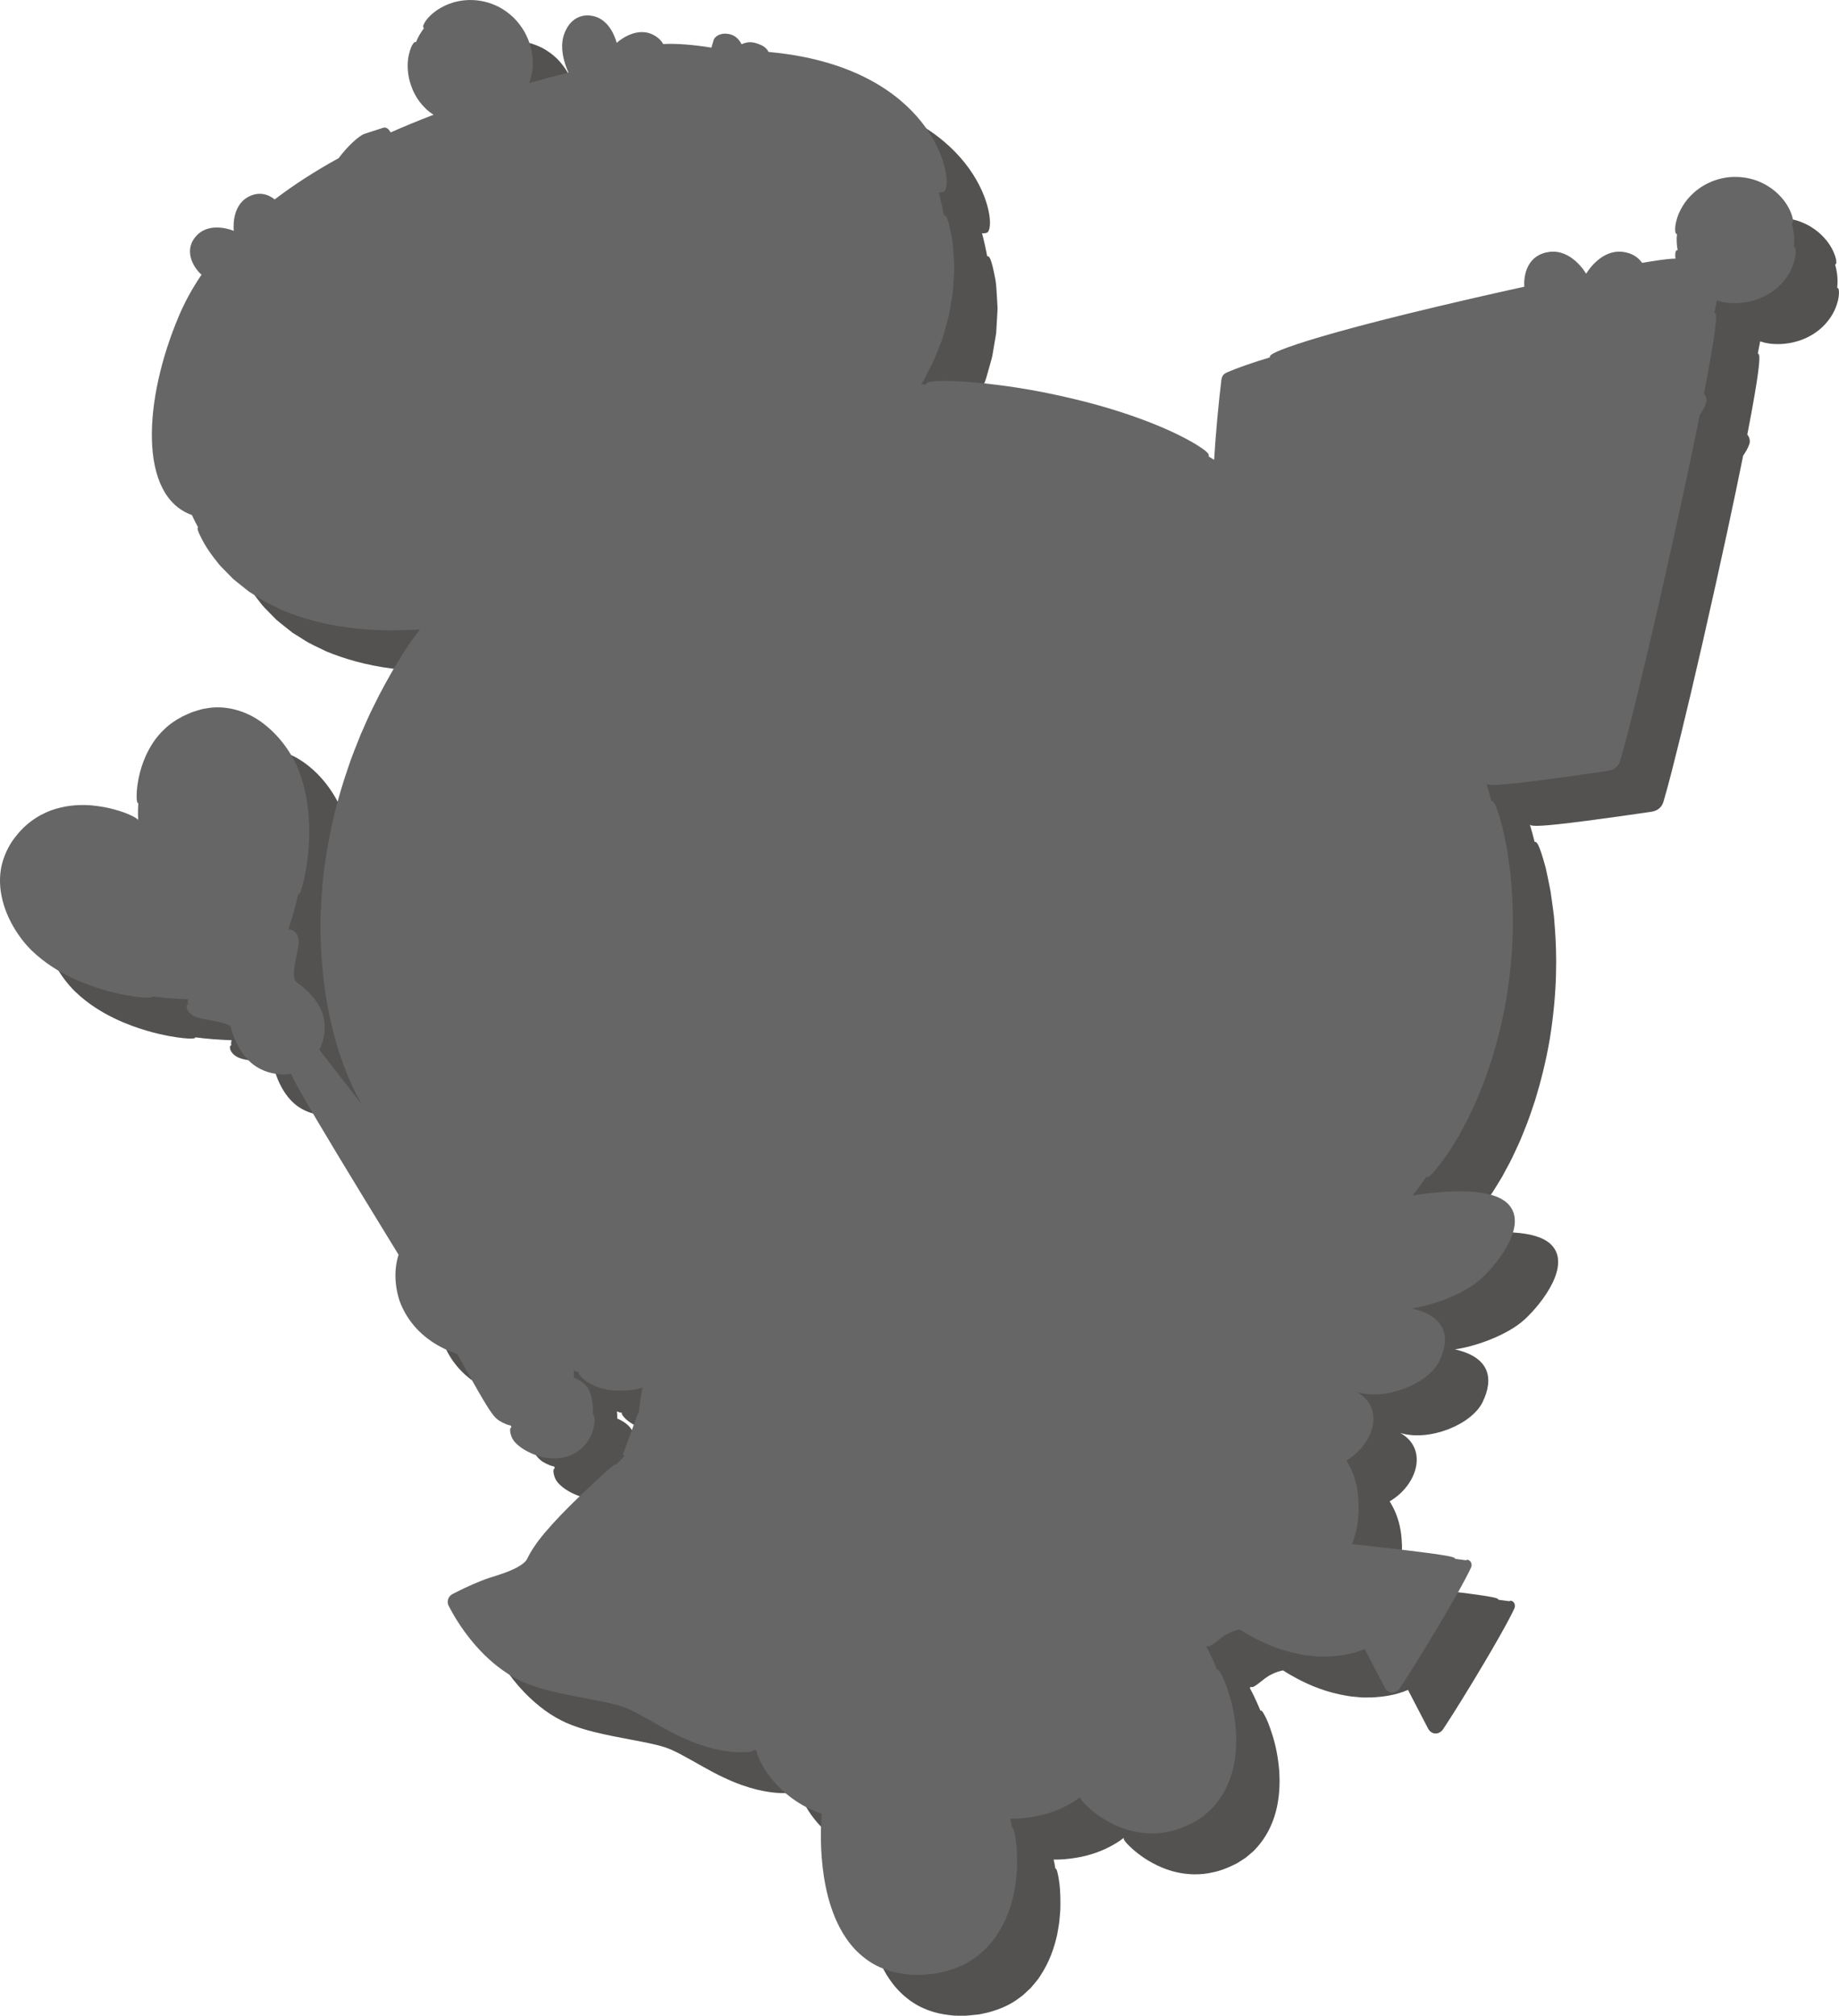
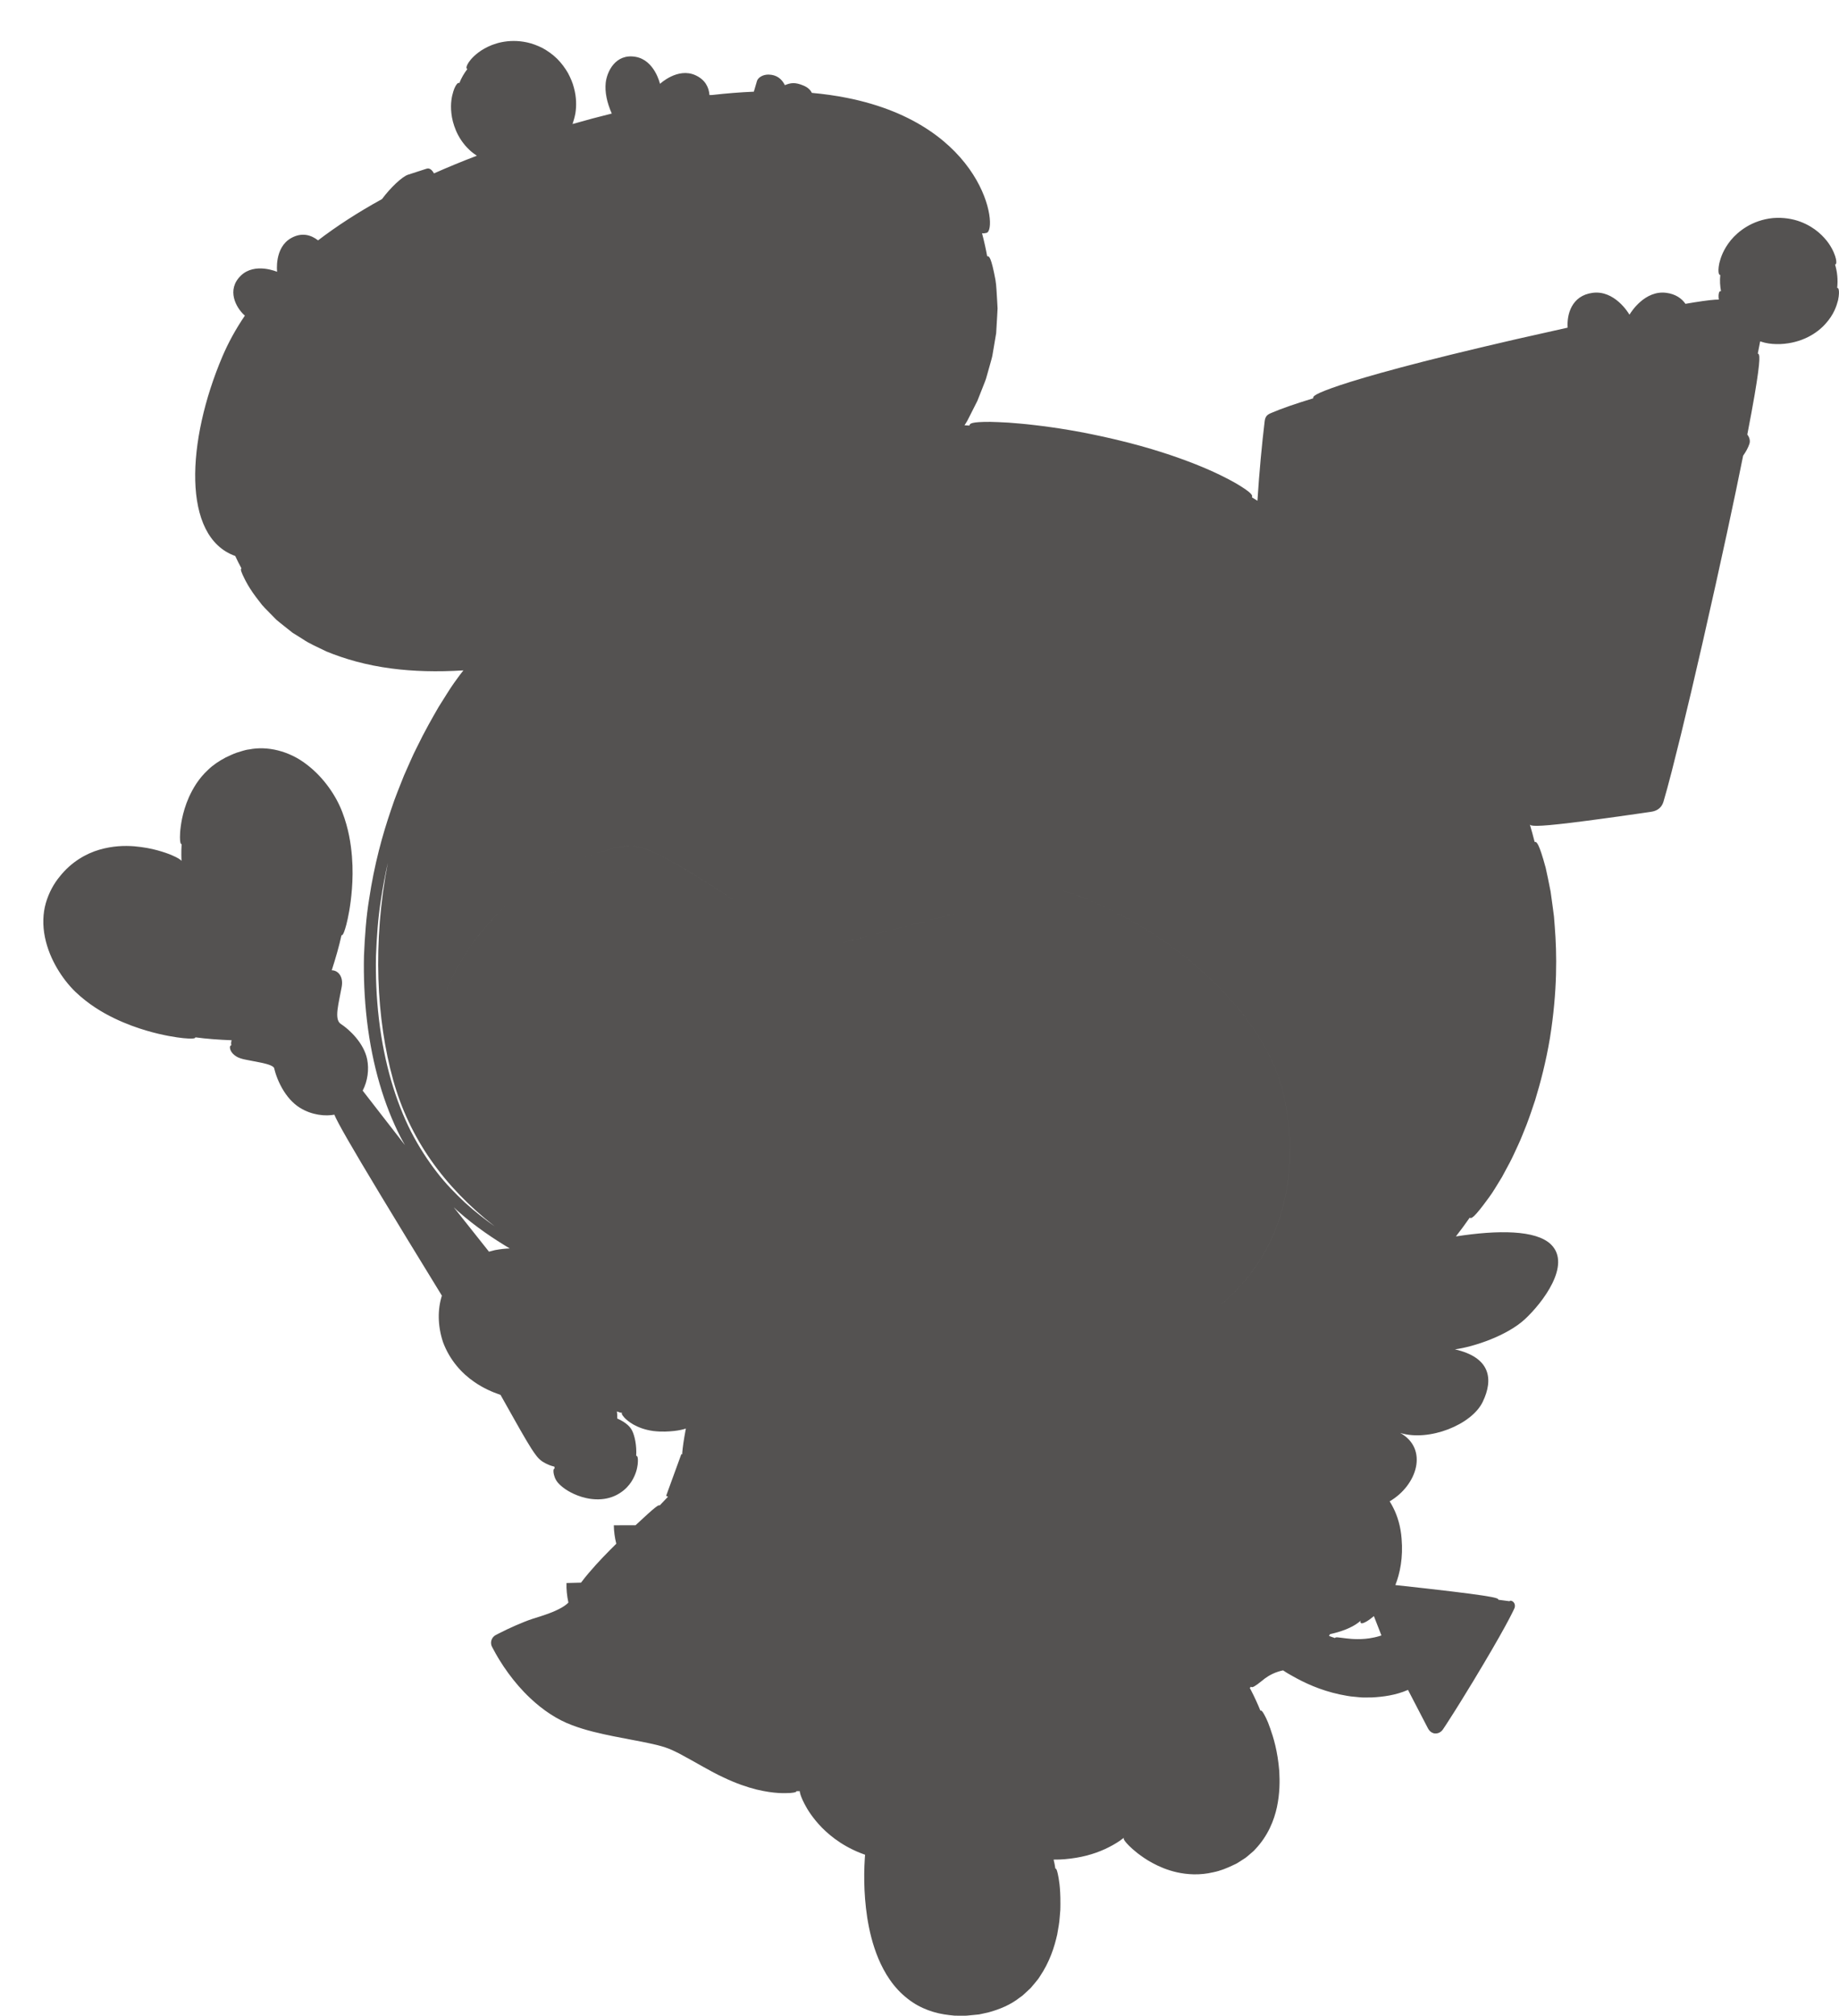
<svg xmlns="http://www.w3.org/2000/svg" id="_レイヤー_1" data-name="レイヤー_1" version="1.1" viewBox="0 0 373.678 409.353">
  <defs>
    <style>
      .st0 {
        fill: #545251;
      }

      .st1 {
        fill: #666;
      }
    </style>
  </defs>
  <path class="st0" d="M373.63,58.863c-.065-.339-.187-.391-.321-.406.181-1.645.018-3.247-.429-4.738 0-0.0 0-0.0.001-0.0.129-.039.241-.111.25-.445.007-.332-.063-.943-.506-1.981-.446-1.021-1.259-2.534-3.123-4.131-.932-.786-2.144-1.565-3.687-2.145-1.542-.571-3.427-.901-5.552-.734-2.125.206-3.916.899-5.325,1.737-1.413.845-2.464,1.826-3.246,2.763-1.539,1.913-2.057,3.552-2.327,4.631-.235,1.106-.195,1.715-.13,2.041.066.326.188.376.322.392-.12,1.128-.05,2.223.142,3.282-.024-.004-.048-.007-.073-.007-.135.003-.261.042-.348.384-.063.245-.118.674-.019,1.331-.814-.012-2.309.135-5.071.575-.518.084-1.096.182-1.707.287-.79-1.121-2.027-1.992-3.899-2.234-4.356-.563-7.153,3.903-7.447,4.395-.017.003-.035.007-.052.011-.234-.396-3.043-4.976-7.453-4.406-4.308.557-5.273,4.421-5.089,7.072-3.172.697-6.656,1.477-10.494,2.353-20.102,4.623-30.44,7.571-35.74,9.33-5.295,1.784-5.568,2.285-5.453,2.662 0.0 0.0 0.0 0.0 0.0.001-3.634,1.109-6.588,2.127-8.606,3.007-.868.364-1.166.773-1.277,1.709-.538,4.41-1.104,10.399-1.463,16.092-.386-.23-.739-.465-1.126-.695.188-.339.15-.84-3.234-2.843-1.705-.972-4.263-2.298-8.158-3.853-3.898-1.537-9.123-3.347-16.171-5.017-7.046-1.674-12.494-2.482-16.639-2.962-2.071-.257-3.826-.375-5.299-.499-1.477-.082-2.678-.132-3.653-.154-3.906-.01-4.206.346-4.23.748-0.0.002 0.0.004,0,.005-.336-.019-.672-.037-1.008-.054.182-.294.364-.59.543-.878.242-.473.48-.94.714-1.399.464-.92.915-1.812,1.351-2.676.357-.901.702-1.774,1.036-2.619.316-.851.695-1.648.891-2.479.231-.818.453-1.608.669-2.371.209-.764.446-1.493.54-2.228.246-1.453.474-2.801.685-4.049.074-1.262.143-2.424.206-3.495.028-.534.055-1.046.08-1.535-.026-.489-.051-.957-.074-1.403-.124-1.782-.151-3.233-.355-4.39-.868-4.62-1.273-4.871-1.672-4.803-.004.001-.007.002-.011.003-.276-1.528-.624-3.085-1.043-4.67.275.031.579.008.923-.086,2.411-.658-.257-21.845-28.436-27.428-2.194-.435-4.547-.772-7.06-1-.242-.493-.723-1.062-1.63-1.451-1.817-.778-2.697-.588-3.859-.117-.643-1.286-1.686-2.12-3.316-2.148-1.222-.021-2.164.658-2.353,1.293l-.64,2.179c-2.682.112-5.506.332-8.48.673-.179.003-.363.003-.536.01-.112-1.56-.857-3.119-2.852-4.025-3.605-1.638-7.201,1.751-7.201,1.751,0,0-1.075-4.823-4.977-5.49-4.106-.702-5.815,3.07-6.053,5.279-.2,1.858.242,4.008,1.234,6.242-2.575.634-5.232,1.343-7.974,2.129.22-.632.419-1.339.577-2.149.235-1.48.24-3.264-.295-5.211-.239-.981-.674-1.973-1.205-2.991-.577-.995-1.302-1.992-2.225-2.919-.937-.914-1.961-1.616-2.975-2.173-1.041-.515-2.052-.894-3.04-1.114-1.975-.446-3.756-.359-5.22-.072-1.471.294-2.638.805-3.55,1.323-.921.512-1.582,1.06-2.085,1.526-.996.954-1.337,1.628-1.474,2.006-.132.385-.032.517.101.62.003.002.006.003.009.005-.651.845-1.204,1.788-1.617,2.83-.126-.049-.255-.067-.452.147-.183.218-.503.65-.78,1.576-.277.913-.622,2.341-.385,4.428.105,1.041.397,2.233.945,3.534.558,1.292,1.427,2.693,2.778,3.947.472.438.959.798,1.45,1.124-3.056,1.165-5.959,2.362-8.713,3.587-.403-.723-.9-1.146-1.506-.95l-3.76,1.215c-1.219.394-3.631,2.7-5.297,4.954-4.918,2.702-9.227,5.507-12.994,8.382-1.388-1.098-3.295-1.688-5.478-.459-3.45,1.943-2.838,6.846-2.838,6.846,0,0-4.527-1.98-7.37.776-2.991,2.9-.955,6.506.688,8.003.043.039.093.073.137.111-1.887,2.774-3.406,5.563-4.588,8.345-7.239,17.032-8.309,36.575,2.623,40.473.403.87.824,1.714,1.27,2.523-.001 0-.002.001-.003.001-.148.082-.22.269.207,1.225.449.942,1.233,2.769,3.549,5.636.515.769,1.291,1.451,2.077,2.285.403.409.826.84,1.272,1.292.478.416,1.01.819,1.553,1.259.549.435,1.123.89,1.725,1.367.65.406,1.33.831,2.04,1.274,1.385.958,3.071,1.649,4.838,2.526,3.64,1.499,8.042,2.79,13.247,3.464,4.334.57,9.212.716,14.586.38-.446.556-1.046,1.355-1.873,2.513-.854,1.198-1.848,2.836-3.18,4.946-1.241,2.163-2.788,4.823-4.435,8.237-.877,1.68-1.648,3.609-2.591,5.672-.82,2.115-1.799,4.381-2.618,6.932-1.735,5.061-3.401,11.069-4.465,18.188-.583,3.551-.867,7.394-1.039,11.497-.09,4.108.068,8.489.604,13.113,1.092,9.235,3.516,17.234,6.836,23.7.288.553.59,1.079.889,1.609-3.73-4.782-6.795-8.739-8.591-11.063,1.038-1.991,1.31-4.36.911-6.354-.655-3.272-3.569-6.048-5.419-7.238-1.331-.972-.354-4.125.248-7.514.376-2.115-.785-3.34-2.026-3.337.79-2.45,1.501-4.915,1.979-7.113.132.029.275-.029.526-.677.247-.649.631-1.885,1.046-4.257.208-1.185.411-2.657.551-4.483.137-1.825.21-4.012.001-6.607-.218-2.587-.676-5.611-1.938-8.927-.622-1.655-1.537-3.375-2.715-5.014-1.181-1.647-2.648-3.264-4.492-4.676-3.671-2.868-8.139-3.815-11.715-3.098-.916.089-1.727.439-2.542.659-.798.268-1.511.655-2.227.962-1.38.732-2.61,1.551-3.575,2.497-2.001,1.83-3.121,3.85-3.902,5.541-.765,1.716-1.151,3.186-1.41,4.378-.473,2.398-.449,3.711-.41,4.406.062.698.184.792.319.801-.11,1.717-.047,2.982-.017,3.424-.051-.111-.198-.26-.586-.497-.633-.37-1.858-1.006-4.321-1.681-1.23-.343-2.782-.648-4.73-.821-1.943-.145-4.327-.093-7.039.691-2.685.77-5.722,2.482-8.069,5.447-1.213,1.458-2.219,3.29-2.832,5.397-.608,2.114-.676,4.514-.188,6.912.491,2.402,1.411,4.516,2.488,6.349,1.084,1.834,2.322,3.407,3.669,4.727,2.7,2.574,5.472,4.217,7.924,5.403,2.462,1.186,4.632,1.937,6.473,2.484,1.842.552,3.366.876,4.605,1.116,2.483.461,3.839.532,4.567.531.728-.007.836-.121.855-.255,2.23.308,4.79.489,7.365.591-.122.329-.134.683-.063,1.034-.008.001-.015.001-.023.003-.125.027-.266.084-.265.444.012.326.206,1.106,1.244,1.777.483.329,1.274.559,1.982.692.744.144,1.623.315,2.666.517.512.099,1.056.214,1.601.369.523.15,1.131.377,1.366.634.039.028.061.057.07.083.017.025.045.049.037.063.002-.043.067.205.107.39.101.393.226.805.372,1.212.293.819.667,1.663,1.154,2.522.972,1.712,2.196,3.073,3.567,3.938,1.354.853,2.663,1.24,3.806,1.436,1.299.216,2.374.161,3.249.002.301.743,1.055,2.197,2.736,5.118,2.876,4.999,8.47,14.302,19.115,31.636-.87,2.725-.894,6.019.215,9.396,1.38,3.753,3.884,6.42,6.364,8.121,1.832,1.268,3.655,2.062,5.336,2.633,1.083,1.926,2.083,3.714,3.002,5.333.798,1.415,1.538,2.719,2.248,3.913.714,1.195,1.369,2.28,2.146,3.258.371.478.997,1.019,1.474,1.239.242.153.497.272.75.379.248.116.494.219.747.289.192.063.38.111.568.159.018.128.043.254.067.38-.002 0-.004 0-.006 0-.099.019-.191.062-.23.304-.028.24-.045.688.251,1.494.145.386.435.92.904,1.366.455.456,1.036.921,1.783,1.37.749.442,1.658.882,2.776,1.226,1.115.337,2.454.591,4.001.474,1.547-.114,2.885-.64,3.88-1.323,1.02-.655,1.722-1.47,2.216-2.211.965-1.521,1.185-2.739,1.293-3.531.151-1.612-.116-1.729-.293-1.742-.003-0-.005 0-.008 0.0.125-2.125-.309-4.109-.862-5.182-.546-1.058-1.736-1.837-2.994-2.398.023-.465.008-.944-.064-1.443.331.147.677.261,1.056.293-.099.07-.189.25.48.99.342.358.889.85,1.81,1.382.923.512,2.237,1.074,4.053,1.317,1.826.213,3.18.094,4.212-.008,1.032-.117,1.729-.282,2.195-.426.077-.025.14-.047.205-.071-.453,2.389-.652,3.902-.727,4.829-.012.156-.018.291-.023.416-.056-.021-.109-.04-.165-.061l-3.096,8.489c.117.055.24.101.357.155l-.027.074c-.523.562-1.076,1.138-1.64,1.72-.188-.175-.652.034-4.905,4.019l-4.413.011c.014,1.187.178,2.48.502,3.742-.025.025-.048.047-.073.072-1.579,1.573-3.46,3.439-5.518,5.861-.52.613-1.051,1.265-1.575,1.972l-2.953.077c-.041,1.255.091,2.617.387,3.967-.094.097-.187.194-.298.287-.627.537-1.481.989-2.383,1.398-.911.407-1.904.763-2.946,1.098-1.019.308-2.234.683-3.344,1.139-1.134.449-2.279.951-3.447,1.502-.583.277-1.173.565-1.766.871l-.459.239c-.294.141-.559.342-.742.607-.377.522-.441,1.252-.134,1.846.248.458.499.921.753,1.39.257.434.502.882.779,1.317.545.876,1.124,1.76,1.766,2.628,1.274,1.742,2.736,3.47,4.457,5.083,2.589,2.449,5.485,4.372,8.492,5.488,2.974,1.124,5.827,1.721,8.476,2.269,2.65.536,5.121.952,7.369,1.442,1.121.242,2.203.5,3.16.827.955.315,1.866.756,2.736,1.199,3.468,1.842,6.389,3.661,9.011,4.862,2.603,1.25,4.857,1.998,6.712,2.466,3.741.9,5.836.753,6.911.71,1.089-.088,1.224-.229,1.225-.36,0-.002-.001-.004-.001-.006.231 0.0.461-0.0.691-.004-.003.075.004.171.037.318.082.388.304,1.072.902,2.238.599,1.16,1.599,2.811,3.525,4.821.976.987,2.196,2.049,3.753,3.066.781.504,1.641,1.002,2.599,1.456.478.228.975.455,1.502.656.261.107.526.214.802.303l.114.042.039.017-.015.113c-.016.208-.031.419-.048.632-.025.489-.051.989-.077,1.5-.035,1.023-.055,2.092-.033,3.21.033,2.235.206,4.665.602,7.288.416,2.616,1.059,5.44,2.266,8.339,1.215,2.865,3.028,5.91,6,8.187,2.573,2.035,5.62,2.99,8.426,3.29.353.038.703.075,1.05.112.347.004.691.009,1.033.013.683.017,1.355.017,2.011-.068.657-.064,1.305-.114,1.939-.19.628-.136,1.245-.271,1.852-.403,2.391-.644,4.58-1.587,6.294-2.936.221-.157.441-.313.658-.468.205-.17.392-.357.585-.533.382-.357.757-.707,1.125-1.051.322-.385.638-.762.948-1.132.307-.373.622-.728.853-1.129,2.081-3.076,2.997-6.077,3.565-8.575.208-1.268.452-2.409.504-3.461.044-.523.086-1.019.126-1.489.022-.471.014-.916.02-1.336.024-3.365-.333-5.141-.538-6.077-.211-.938-.351-1.04-.485-1.023-.082-.643-.222-1.235-.358-1.831.792.007,1.563-.02,2.3-.084,1.579-.137,3.057-.384,4.419-.736,2.728-.708,4.963-1.808,6.714-2.989.299-.207.567-.416.839-.624.008-.004.015-.007.023-.011-.092.099-.128.239.201.69.332.448,1.018,1.226,2.53,2.433.773.579,1.732,1.299,3.041,1.998,1.301.701,2.932,1.44,5.007,1.906,2.061.451,4.607.649,7.398-.02,1.408-.278,2.823-.847,4.291-1.566.378-.156.73-.38,1.083-.614.356-.229.717-.463,1.084-.699.362-.244.68-.561,1.029-.846.331-.307.719-.565,1.008-.932,2.58-2.718,3.837-5.864,4.422-8.607.58-2.771.583-5.207.465-7.276-.338-4.142-1.2-6.854-1.836-8.655-.614-1.817-1.153-2.709-1.428-3.186-.299-.468-.442-.484-.568-.433-.001 0-.001.001-.002.001-.572-1.412-1.22-2.82-1.944-4.214-.072-.138-.144-.26-.216-.396.083-.082.168-.168.251-.249.141.145.34.212,1.335-.512.249-.181.547-.412.906-.703.355-.309.783-.621,1.303-.947.53-.315,1.161-.634,1.948-.889.31-.103.654-.188,1.018-.269.538.359,1.103.716,1.721,1.044,2.604,1.495,5.816,2.988,9.798,3.843.998.194,2.027.422,3.119.487.544.042,1.093.13,1.657.134.565-.003,1.139-.006,1.723-.009,2.319-.119,4.838-.447,7.295-1.502l.077-.029c0.0 0-.001-.002.008.015l.216.416c.287.552.569,1.096.847,1.632.557,1.071,1.096,2.109,1.618,3.115.262.503.519.998.772,1.485.127.243.252.485.377.724l.186.358c.06.113.169.312.293.459.238.315.683.613,1.173.644.488.033.916-.148,1.23-.408.152-.114.319-.325.39-.437l.213-.32c.141-.212.281-.423.42-.631,2.175-3.344,3.955-6.272,5.497-8.804,3.066-5.071,5.086-8.585,6.421-11.015.667-1.215,1.162-2.159,1.527-2.894.186-.385.323-.644.467-.987.132-.381.061-.732-.063-.96-.273-.468-.623-.506-.757-.508-.153.008-.182.06-.189.108-.694-.094-1.47-.196-2.289-.301,0-0.0 0-0.0 0-0.0.026-.201-.177-.407-3.245-.87-2.81-.424-8.039-1.066-17.681-2.114.945-2.393,1.6-5.561,1.266-9.449-.183-2.446-.839-4.592-1.716-6.297-.225-.445-.462-.86-.707-1.253,5.629-3.289,7.906-10.67,2.151-13.89,5.851,1.799,14.51-1.656,16.754-6.304,2.244-4.648,1.564-9.038-5.647-10.672,3.935-.522,10.681-2.824,14.253-6.152,3.572-3.328,9.475-11.021,5.274-15.145-3.017-2.961-10.769-2.968-19.327-1.635.956-1.224,1.888-2.495,2.804-3.807.001.001.002.001.002.002.333.23.837.13,3.916-4.114.795-1.043,1.597-2.458,2.65-4.154.473-.879.99-1.84,1.555-2.892.569-1.051,1.076-2.245,1.682-3.516.613-1.269,1.124-2.701,1.754-4.214.589-1.529,1.143-3.199,1.743-4.988,1.096-3.61,2.192-7.765,2.999-12.573,1.544-9.632,1.426-17.1.983-22.691-.054-.7-.106-1.373-.157-2.019-.084-.643-.165-1.259-.242-1.85-.163-1.179-.313-2.258-.449-3.244-.379-1.955-.713-3.535-.997-4.814-1.381-5.063-1.845-5.327-2.23-5.231-.003.001-.006.002-.009.003-.304-1.189-.624-2.379-.979-3.57.152.354,1.165.537,8.368-.333,1.928-.233,4.298-.541,7.214-.941,1.458-.204,3.052-.428,4.796-.672.872-.125,1.781-.256,2.729-.392.474-.069.958-.139,1.451-.211.274-.042.648-.098,1.102-.303.442-.203.837-.523,1.112-.938.137-.205.249-.438.33-.667l.082-.263.055-.192c.073-.257.146-.517.221-.779.148-.525.299-1.059.453-1.605.289-1.089.588-2.219.899-3.392.589-2.349,1.22-4.869,1.898-7.575,1.322-5.415,2.78-11.576,4.381-18.588,3.926-17.24,6.524-29.424,8.252-38.036.526-.734.975-1.521,1.268-2.374.22-.639.013-1.376-.423-1.907.642-3.312,1.126-5.961,1.49-8.073,1.301-7.662,1.031-8.297.64-8.374h-0c.17-.861.332-1.689.485-2.483.317.1.632.202.973.285.958.226,2.048.304,3.128.267,4.431-.199,7.503-2.235,9.173-4.116,1.731-1.911,2.251-3.66,2.55-4.772.238-1.154.211-1.784.142-2.124ZM276.476,329.531c.078.11.187.189.553.062.364-.128,1.003-.445,2.01-1.292.04-.035.086-.077.127-.114.574,1.471,1.084,2.779,1.531,3.924l-.042.022c-.143.046-.284.091-.422.135-.351.099-.688.192-1.017.259-.656.141-1.266.232-1.828.277-1.124.102-2.049.066-2.799.015-1.5-.124-2.307-.284-2.753-.308-.445-.036-.529.041-.558.138-.411-.125-.819-.28-1.228-.432.073-.125.139-.243.199-.356,2.285-.5,4.357-1.282,5.736-2.328.17-.129.343-.277.516-.423-.117.214-.092.33-.026.423ZM131.846,172.649c4.411,1.804,11.878,6.588,18.495,10.935-6.618-4.345-14.085-9.13-18.497-10.934-2.549-1.048-3.973-1.148-7.413-.286-2.392.602-4.664,1.349-6.816,2.22,2.153-.872,4.425-1.619,6.817-2.221,3.435-.863,4.864-.762,7.413.286ZM117.163,174.786c-13.727,5.72-22.525,16.523-26.705,26.928,4.176-10.404,12.977-21.207,26.705-26.928ZM248.06,264.952c15.259-12.728,15.635-31.647,12.439-43.937-3.883-14.943-21.062-31.047-40.248-38.645-3.72-1.474-5.115-2.028-9.452-1.059-3.015.672-37.155,9.481-39.435,10.103-.136.037-.258.058-.391.092.133-.034.256-.056.392-.093,2.28-.622,36.42-9.43,39.435-10.102,4.337-.969,5.732-.415,9.453,1.059,19.185,7.598,36.364,23.701,40.248,38.645,3.196,12.29,2.821,31.209-12.439,43.937-0.0 0-.001 0-.001 0ZM76.992,206.94c-.52-4.497-.679-8.756-.6-12.758.16-3.997.423-7.743.977-11.212.399-2.76.892-5.346,1.441-7.78-3.143,16.273-2.326,31.876,1.089,44.162,3.276,11.775,10.271,21.621,20.633,29.698-1.943-1.374-3.991-2.957-6.086-4.859-1.881-1.784-3.864-3.769-5.698-6.165-1.843-2.384-3.622-5.098-5.216-8.187-3.144-6.199-5.474-13.897-6.539-22.899ZM92.931,245.859c3.855,3.416,7.504,5.778,10.646,7.67-.865.021-1.865.13-3.017.343-.383.088-.785.19-1.201.313-2.375-2.969-4.8-6.024-7.177-9.035.25.236.503.48.75.709ZM36.904,175.025h-0l0-0v0ZM286.102,343.18v-0c.004.008 0.0.001 0.0 0h-0Z" />
-   <path class="st1" d="M364.825,50.548c-.065-.339-.187-.391-.321-.406.181-1.645.018-3.247-.429-4.738 0-0.0.001-0.0.001-0.0.129-.039.241-.111.25-.445.007-.332-.063-.943-.506-1.981-.446-1.021-1.259-2.534-3.123-4.131-.932-.786-2.144-1.565-3.687-2.145-1.542-.571-3.427-.901-5.552-.734-2.125.206-3.916.899-5.325,1.737-1.413.845-2.464,1.826-3.246,2.763-1.539,1.913-2.057,3.552-2.327,4.631-.235,1.106-.195,1.715-.13,2.041.066.326.188.376.322.392-.12,1.128-.05,2.223.142,3.282-.024-.004-.048-.007-.073-.007-.135.003-.26.042-.348.384-.063.245-.118.674-.019,1.331-.814-.012-2.309.135-5.071.575-.518.084-1.096.182-1.707.287-.79-1.121-2.027-1.992-3.899-2.234-4.356-.563-7.153,3.903-7.447,4.395-.017.003-.035.007-.052.011-.234-.396-3.043-4.976-7.453-4.406-4.308.557-5.273,4.421-5.089,7.072-3.172.697-6.656,1.477-10.494,2.354-20.102,4.623-30.44,7.571-35.74,9.33-5.295,1.784-5.568,2.285-5.453,2.662 0.0 0.0 0.0 0.0 0.0.001-3.634,1.109-6.588,2.127-8.606,3.007-.868.364-1.166.773-1.277,1.709-.538,4.41-1.104,10.399-1.463,16.092-.386-.23-.739-.465-1.126-.695h-0c.188-.339.15-.84-3.234-2.843-1.705-.972-4.263-2.298-8.158-3.853-3.898-1.537-9.123-3.347-16.171-5.017-7.046-1.674-12.494-2.482-16.639-2.962-2.071-.256-3.826-.375-5.299-.499-1.477-.082-2.678-.132-3.653-.154-3.906-.01-4.206.346-4.23.748-0.0.002 0.0.004,0,.005-.336-.019-.672-.037-1.008-.054.182-.294.364-.59.543-.878.242-.473.48-.94.714-1.399.464-.92.915-1.812,1.351-2.676.357-.901.702-1.774,1.036-2.619.316-.851.695-1.648.891-2.479.231-.818.453-1.608.669-2.371.209-.764.446-1.493.54-2.228.246-1.453.474-2.801.685-4.049.074-1.262.143-2.424.206-3.495.028-.534.055-1.046.08-1.535-.026-.489-.051-.957-.074-1.403-.124-1.782-.151-3.233-.355-4.39-.868-4.62-1.273-4.871-1.672-4.803-.004.001-.007.002-.011.003-.276-1.528-.624-3.085-1.043-4.67.275.031.579.008.923-.086,2.411-.658-.257-21.845-28.436-27.428-2.194-.435-4.547-.772-7.06-1-.242-.493-.723-1.062-1.63-1.451-1.817-.778-2.697-.588-3.859-.117-.643-1.285-1.686-2.12-3.316-2.148-1.222-.021-2.164.658-2.353,1.293l-.455,1.547c-3.719-.601-7.117-.872-9.797-.726-.445-.786-1.158-1.485-2.256-1.984-3.605-1.638-7.201,1.75-7.201,1.75,0,0-1.075-4.823-4.977-5.49-4.106-.702-5.815,3.07-6.053,5.279-.2,1.858.242,4.008,1.234,6.242-2.575.634-5.232,1.343-7.974,2.129.22-.632.419-1.339.577-2.15.235-1.48.24-3.264-.295-5.211-.239-.981-.674-1.973-1.205-2.991-.577-.995-1.302-1.992-2.225-2.919-.937-.914-1.961-1.616-2.975-2.173-1.041-.515-2.052-.894-3.04-1.114-1.975-.446-3.756-.359-5.22-.072-1.471.294-2.638.804-3.55,1.323-.921.512-1.582,1.06-2.085,1.526-.996.954-1.337,1.628-1.474,2.006-.132.385-.032.517.101.62.003.002.006.003.009.005-.651.845-1.204,1.788-1.617,2.83-.126-.049-.255-.067-.452.147-.183.218-.503.65-.78,1.576-.277.913-.622,2.341-.385,4.428.105,1.041.397,2.233.945,3.534.558,1.292,1.427,2.693,2.778,3.947.472.438.959.798,1.45,1.125-3.056,1.165-5.959,2.362-8.713,3.587-.403-.723-.9-1.146-1.506-.95l-3.761,1.215c-1.219.394-3.631,2.7-5.297,4.954-4.918,2.702-9.227,5.507-12.994,8.382-1.388-1.098-3.295-1.688-5.478-.459-3.45,1.943-2.838,6.846-2.838,6.846,0,0-4.527-1.98-7.37.776-2.991,2.9-.955,6.506.688,8.003.043.039.093.073.137.111-1.887,2.774-3.406,5.563-4.588,8.345-7.239,17.032-8.309,36.575,2.623,40.473.403.869.824,1.713,1.27,2.522-.001 0-.002.001-.003.001-.148.082-.22.269.207,1.225.449.942,1.233,2.769,3.549,5.636.515.769,1.291,1.451,2.077,2.285.403.409.826.84,1.272,1.292.478.416,1.01.819,1.553,1.259.549.435,1.123.89,1.725,1.367.65.406,1.33.831,2.04,1.274,1.385.958,3.071,1.649,4.838,2.526,3.64,1.499,8.042,2.79,13.247,3.464,4.334.57,9.212.716,14.586.38-.446.556-1.046,1.355-1.873,2.513-.854,1.198-1.848,2.836-3.18,4.946-1.241,2.163-2.788,4.823-4.435,8.237-.877,1.68-1.648,3.609-2.591,5.672-.82,2.115-1.799,4.381-2.618,6.932-1.735,5.061-3.401,11.069-4.465,18.188-.583,3.551-.867,7.394-1.039,11.497-.09,4.108.068,8.489.604,13.113,1.092,9.235,3.516,17.234,6.836,23.7.288.553.59,1.079.889,1.609-3.73-4.782-6.795-8.739-8.59-11.063,1.038-1.991,1.31-4.36.911-6.354-.655-3.272-3.569-6.048-5.419-7.238-1.331-.972-.354-4.125.248-7.514.376-2.115-.785-3.34-2.026-3.337.79-2.45,1.501-4.915,1.979-7.113.132.029.275-.029.526-.677.247-.649.631-1.885,1.046-4.257.208-1.185.411-2.657.551-4.483.137-1.825.21-4.012.001-6.607-.218-2.587-.676-5.611-1.938-8.927-.622-1.655-1.537-3.375-2.715-5.014-1.181-1.647-2.648-3.263-4.492-4.676-3.671-2.868-8.139-3.815-11.715-3.098-.916.089-1.727.439-2.542.659-.798.268-1.511.655-2.227.962-1.38.732-2.61,1.551-3.575,2.497-2.001,1.83-3.121,3.85-3.902,5.541-.765,1.716-1.151,3.186-1.41,4.378-.473,2.398-.449,3.711-.41,4.406.062.698.184.792.319.801-.11,1.717-.047,2.982-.017,3.424-.051-.111-.198-.26-.586-.497-.633-.37-1.858-1.006-4.321-1.681-1.23-.343-2.782-.648-4.73-.821-1.943-.145-4.327-.093-7.039.691-2.685.77-5.722,2.482-8.069,5.447-1.213,1.458-2.219,3.29-2.832,5.397-.608,2.114-.676,4.514-.188,6.912.491,2.402,1.411,4.516,2.488,6.349,1.084,1.834,2.322,3.407,3.669,4.727,2.7,2.574,5.472,4.217,7.924,5.403,2.462,1.186,4.632,1.937,6.473,2.484,1.842.552,3.366.876,4.605,1.116,2.483.461,3.839.532,4.567.531.728-.007.836-.121.855-.255,2.23.308,4.79.489,7.365.591-.122.329-.134.683-.063,1.034-.008.001-.015.001-.023.003-.125.027-.266.084-.265.444.012.326.206,1.106,1.244,1.777.483.329,1.274.559,1.982.692.744.144,1.623.315,2.666.517.512.099,1.056.214,1.601.37.523.15,1.131.377,1.366.634.039.028.061.057.07.083.017.025.045.049.037.063.002-.043.067.205.107.39.101.393.226.805.372,1.212.293.819.667,1.663,1.154,2.522.972,1.712,2.196,3.073,3.567,3.938,1.354.853,2.663,1.241,3.806,1.436,1.299.216,2.374.161,3.249.002.301.743,1.055,2.197,2.736,5.118,2.876,4.999,8.47,14.302,19.115,31.636-.87,2.725-.894,6.019.215,9.396,1.38,3.753,3.884,6.42,6.364,8.121,1.832,1.268,3.655,2.062,5.336,2.633,1.083,1.926,2.083,3.714,3.002,5.333.798,1.415,1.538,2.719,2.248,3.913.714,1.195,1.369,2.28,2.146,3.258.371.478.997,1.019,1.474,1.239.242.153.497.272.75.379.248.116.494.219.747.289.192.063.38.111.568.159.018.128.043.254.067.38-.002 0-.004 0-.006 0-.099.019-.191.062-.23.304-.028.24-.045.688.251,1.494.145.386.435.92.904,1.366.455.456,1.036.921,1.783,1.37.749.442,1.658.882,2.776,1.226,1.115.337,2.454.591,4.001.474,1.547-.114,2.885-.64,3.88-1.323,1.02-.655,1.722-1.47,2.216-2.211.965-1.521,1.185-2.739,1.293-3.531.151-1.612-.116-1.729-.293-1.742-.003-0-.005 0-.008 0.0.125-2.125-.308-4.109-.862-5.182-.546-1.058-1.736-1.837-2.994-2.398.023-.465.008-.944-.064-1.443.331.147.677.261,1.056.293-.099.07-.189.25.48.99.342.358.889.85,1.81,1.382.923.512,2.237,1.074,4.053,1.317,1.826.213,3.18.094,4.212-.007,1.032-.117,1.729-.282,2.195-.426.077-.025.14-.047.205-.071-.453,2.389-.652,3.902-.727,4.829-.012.156-.018.291-.023.416-.056-.021-.109-.04-.165-.061l-3.096,8.489c.117.055.24.101.357.155l-.027.074c-.523.562-1.076,1.138-1.64,1.72-.188-.176-.652.034-4.92,4.034-1.07,1.004-2.383,2.246-3.97,3.811-1.579,1.573-3.46,3.439-5.518,5.86-1.028,1.211-2.098,2.569-3.07,4.221-.23.396-.471.917-.667,1.269-.126.266-.387.551-.701.814-.627.537-1.481.989-2.383,1.398-.911.407-1.904.763-2.946,1.098-1.019.308-2.234.683-3.344,1.139-1.134.449-2.279.951-3.447,1.503-.583.277-1.173.565-1.766.871l-.459.239c-.294.141-.559.341-.742.607-.377.522-.441,1.252-.134,1.846.248.458.499.921.753,1.39.257.434.502.882.779,1.317.545.876,1.124,1.76,1.766,2.628,1.274,1.742,2.736,3.47,4.457,5.083,2.589,2.449,5.485,4.372,8.492,5.488,2.974,1.124,5.827,1.721,8.476,2.269,2.65.536,5.121.952,7.369,1.442,1.121.242,2.203.5,3.16.827.955.315,1.866.757,2.736,1.199,3.468,1.842,6.389,3.661,9.011,4.862,2.603,1.25,4.857,1.998,6.712,2.466,3.741.9,5.836.753,6.911.71,1.089-.088,1.224-.229,1.225-.36,0-.002-.001-.004-.001-.006.231 0.0.461-0.0.691-.004-.003.075.004.171.037.318.082.388.304,1.072.902,2.238.599,1.16,1.599,2.811,3.525,4.821.976.987,2.196,2.049,3.753,3.066.781.504,1.641,1.002,2.599,1.456.478.228.975.454,1.502.656.261.107.526.214.802.303l.114.042.039.017-.015.113c-.016.208-.031.419-.048.632-.025.489-.051.989-.077,1.5-.035,1.023-.055,2.092-.033,3.21.033,2.235.206,4.665.602,7.288.416,2.616,1.059,5.44,2.266,8.339,1.215,2.865,3.028,5.91,6,8.187,2.573,2.035,5.62,2.99,8.426,3.29.353.038.703.075,1.05.112.347.004.691.009,1.033.013.683.017,1.355.017,2.011-.068.657-.064,1.305-.114,1.939-.19.628-.137,1.245-.271,1.852-.403,2.391-.644,4.58-1.587,6.294-2.936.221-.157.441-.313.658-.468.205-.17.392-.357.585-.533.382-.357.757-.707,1.125-1.051.322-.385.638-.762.948-1.132.307-.372.622-.728.853-1.129,2.081-3.076,2.997-6.077,3.565-8.575.208-1.268.452-2.409.504-3.461.044-.523.086-1.019.126-1.489.022-.471.014-.916.02-1.336.024-3.365-.333-5.141-.538-6.077-.211-.938-.351-1.04-.485-1.023-.082-.643-.222-1.235-.358-1.831.792.007,1.563-.02,2.3-.084,1.579-.137,3.057-.384,4.419-.736,2.728-.708,4.963-1.808,6.714-2.989.3-.207.567-.416.84-.624.008-.004.015-.007.023-.011-.092.099-.128.239.201.69.332.448,1.018,1.226,2.53,2.433.773.579,1.732,1.299,3.041,1.998,1.301.701,2.932,1.44,5.007,1.906,2.061.451,4.607.649,7.398-.02,1.408-.278,2.823-.847,4.291-1.566.378-.156.73-.38,1.083-.614.356-.229.717-.463,1.084-.699.362-.244.68-.561,1.029-.846.331-.307.719-.565,1.008-.932,2.58-2.718,3.837-5.864,4.422-8.607.58-2.771.583-5.207.465-7.276-.338-4.142-1.2-6.854-1.836-8.655-.614-1.817-1.153-2.709-1.428-3.186-.299-.468-.442-.484-.568-.433-.001 0-.001.001-.002.001-.572-1.412-1.22-2.82-1.944-4.214-.072-.138-.144-.26-.216-.396.083-.082.168-.168.251-.249.141.145.34.212,1.335-.512.249-.181.547-.412.906-.703.355-.309.783-.621,1.303-.947.53-.315,1.161-.634,1.948-.889.31-.103.654-.188,1.018-.269.538.359,1.103.716,1.721,1.044,2.604,1.495,5.816,2.988,9.798,3.843.998.194,2.027.422,3.119.487.544.042,1.093.13,1.657.134.565-.003,1.139-.006,1.723-.009,2.319-.119,4.838-.447,7.295-1.502l.077-.029c0.0 0-.001-.002.008.015l.216.416c.287.552.569,1.096.847,1.632.557,1.071,1.096,2.109,1.618,3.115.262.503.519.998.772,1.485.127.243.252.485.377.724l.186.358c.06.113.169.313.293.46.238.315.683.613,1.173.644.488.033.916-.148,1.23-.408.152-.114.319-.324.39-.437l.213-.32c.141-.212.281-.423.42-.631,2.175-3.344,3.955-6.272,5.497-8.804,3.066-5.071,5.086-8.585,6.421-11.015.667-1.215,1.162-2.159,1.527-2.894.186-.385.323-.644.467-.987.132-.381.061-.732-.063-.96-.273-.468-.623-.506-.757-.508-.153.008-.182.06-.189.108-.694-.094-1.47-.196-2.289-.301,0-0.0 0-0.0 0-0.0.026-.201-.177-.407-3.245-.87-2.81-.424-8.039-1.065-17.681-2.114.945-2.393,1.6-5.561,1.266-9.449-.183-2.446-.839-4.592-1.716-6.297-.225-.445-.462-.86-.707-1.253,5.629-3.289,7.906-10.67,2.151-13.89,5.851,1.798,14.51-1.656,16.754-6.304,2.244-4.648,1.564-9.038-5.647-10.672,3.935-.522,10.681-2.824,14.253-6.152,3.572-3.328,9.475-11.021,5.274-15.145-3.017-2.961-10.769-2.968-19.327-1.635.956-1.224,1.888-2.495,2.804-3.807.001.001.002.001.002.002.333.23.837.13,3.916-4.114.795-1.043,1.597-2.458,2.65-4.154.473-.879.99-1.84,1.555-2.892.569-1.051,1.076-2.245,1.682-3.516.613-1.269,1.124-2.701,1.754-4.214.589-1.529,1.143-3.199,1.743-4.988,1.096-3.61,2.192-7.765,2.999-12.573,1.544-9.632,1.426-17.1.983-22.691-.054-.7-.106-1.373-.157-2.019-.084-.643-.165-1.259-.242-1.85-.163-1.179-.313-2.257-.449-3.244-.379-1.955-.713-3.535-.997-4.814-1.381-5.063-1.845-5.327-2.23-5.231-.003.001-.006.002-.009.003-.304-1.189-.624-2.379-.979-3.57.152.354,1.165.537,8.368-.333,1.928-.233,4.298-.541,7.214-.941,1.458-.204,3.052-.428,4.796-.672.872-.125,1.781-.256,2.729-.392.474-.069.958-.139,1.451-.211.274-.042.648-.098,1.102-.303.442-.203.837-.523,1.112-.938.137-.205.249-.438.33-.667l.082-.263.055-.192c.073-.257.146-.517.221-.779.148-.525.299-1.059.453-1.605.289-1.089.588-2.219.899-3.392.589-2.349,1.22-4.869,1.898-7.575,1.322-5.415,2.78-11.576,4.381-18.588,3.926-17.24,6.524-29.424,8.252-38.036.526-.734.975-1.521,1.269-2.374.22-.639.013-1.376-.424-1.907.642-3.312,1.126-5.961,1.49-8.073,1.301-7.662,1.031-8.297.64-8.374h-0c.17-.861.332-1.689.485-2.483.317.1.632.202.972.285.958.226,2.048.304,3.128.267,4.431-.199,7.503-2.235,9.173-4.116,1.731-1.911,2.251-3.66,2.55-4.772.238-1.154.211-1.784.142-2.124Z" />
</svg>